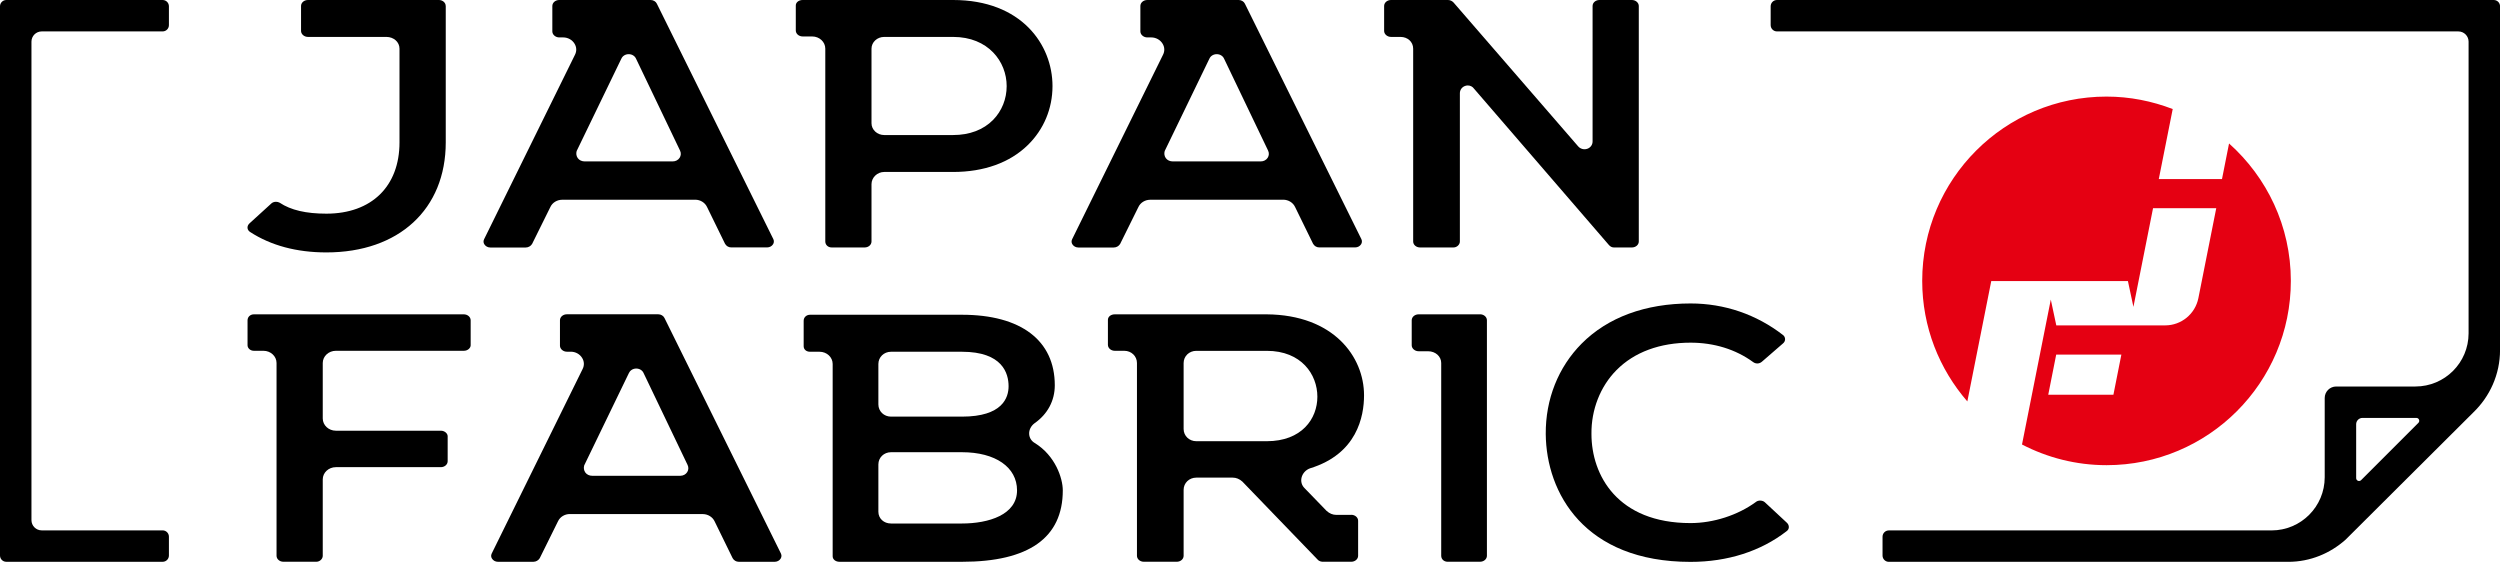
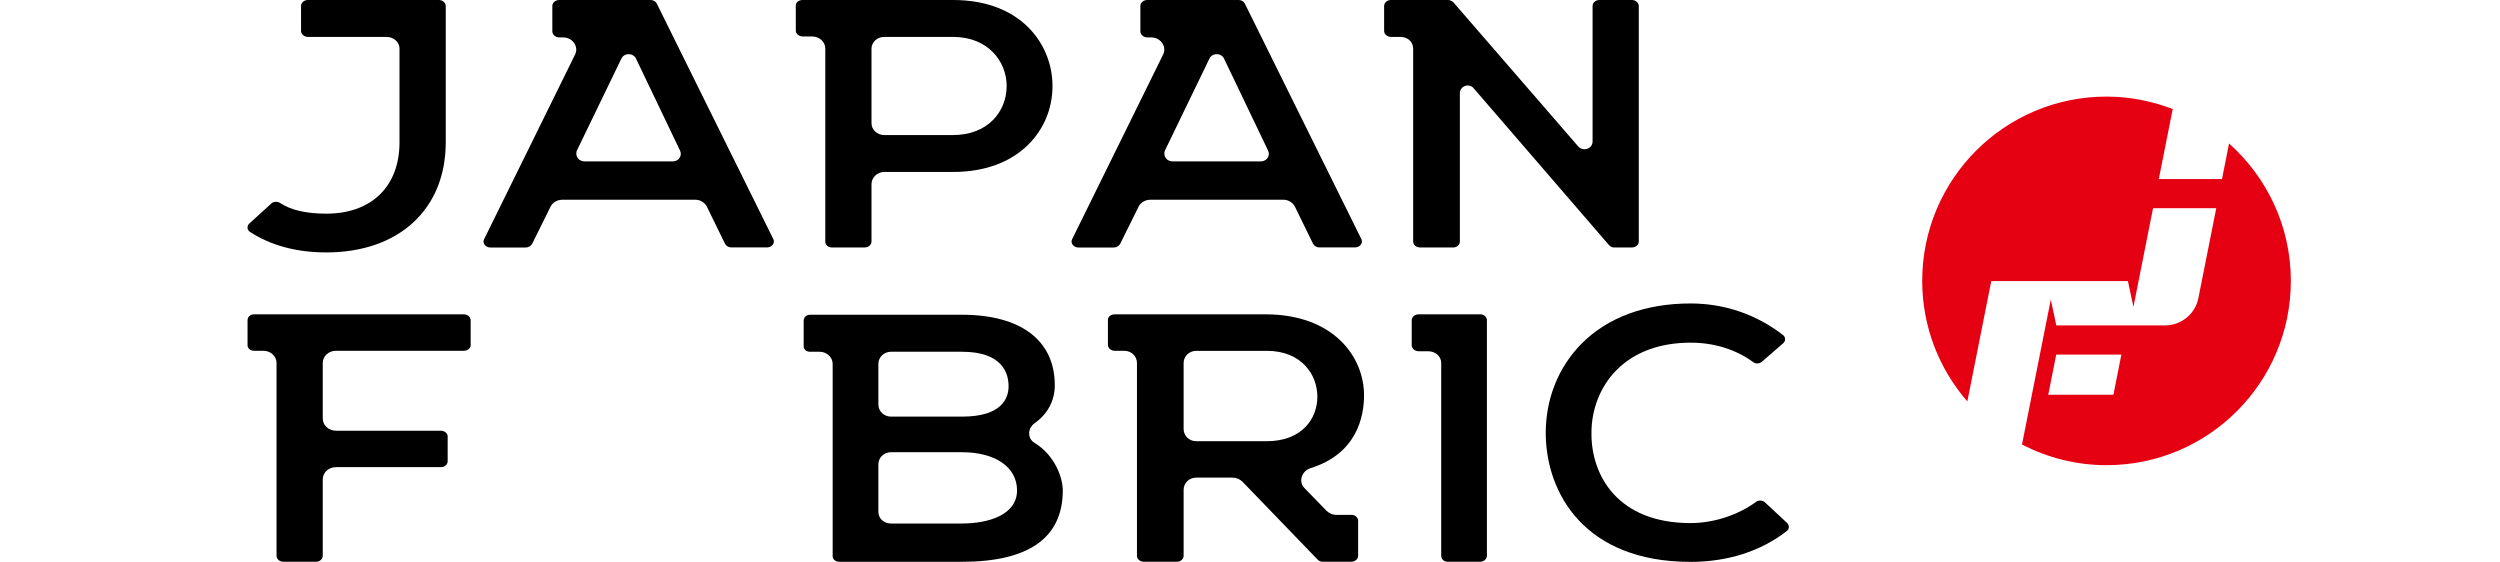
<svg xmlns="http://www.w3.org/2000/svg" id="_イヤー_2" viewBox="0 0 600 134.83">
  <defs>
    <style>.cls-1{fill:#e50012;}</style>
  </defs>
  <g id="_イヤー_1-2">
    <g>
      <g>
        <g>
          <g>
            <path d="M106.97,1.43C106.97,.64,106.23,0,105.33,0h-31.43c-.91,0-1.65,.64-1.65,1.43V7.43c0,.77,.76,1.43,1.65,1.43h18.83c1.77,0,3.15,1.24,3.15,2.82v22.49c0,10.56-6.72,17.11-17.55,17.11-4.87,0-8.54-.85-11.21-2.63-.27-.15-.57-.22-.89-.22-.4,0-.79,.13-1.07,.37l-5.27,4.8c-.35,.32-.52,.71-.49,1.11,.04,.39,.26,.73,.63,.97,5.01,3.25,11.17,4.9,18.31,4.9,17.39,0,28.64-10.37,28.64-26.42V1.43Z" />
            <path d="M134.93,47.93h31.91c1.22,0,2.34,.68,2.84,1.73l4.32,8.83c.31,.55,.85,.89,1.48,.89h8.64c.58,0,1.13-.29,1.42-.77,.13-.22,.32-.68,.07-1.2L157.64,.88C157.39,.35,156.79,0,156.16,0h-21.95c-.91,0-1.65,.64-1.65,1.43V7.54c0,.77,.76,1.44,1.65,1.44h.96c1.11,0,2.15,.57,2.71,1.49,.52,.83,.55,1.81,.12,2.66l-21.82,44.29c-.27,.53-.08,.98,.06,1.21,.29,.47,.83,.77,1.42,.77h8.52c.61,0,1.19-.32,1.52-.85l4.4-8.89c.5-1.05,1.61-1.72,2.84-1.72Zm14.2-33.85c.27-.64,.96-1.08,1.76-1.08s1.49,.44,1.78,1.13l10.54,22.01c.27,.57,.24,1.19-.09,1.72-.35,.55-.97,.88-1.67,.88h-21.12c-.69,0-1.29-.28-1.66-.78-.35-.49-.45-1.11-.27-1.72l10.72-22.15Z" />
            <path d="M228.75,0h-36.11c-.94,0-1.65,.57-1.65,1.32V7.32c0,.79,.74,1.43,1.65,1.43h2.28c1.74,0,3.15,1.31,3.15,2.93V57.96c0,.81,.66,1.43,1.53,1.43h7.92c.91,0,1.64-.64,1.64-1.43v-13.76c0-1.59,1.39-2.93,3.04-2.93h16.55c7.4,0,13.61-2.23,17.93-6.46,3.82-3.73,5.92-8.75,5.92-14.15C252.6,10.71,245.14,0,228.75,0Zm9.61,28.76c-2.34,2.39-5.67,3.65-9.61,3.65h-16.55c-1.67,0-3.04-1.27-3.04-2.83V11.68c0-1.55,1.36-2.82,3.04-2.82h16.55c8.44,0,12.85,5.94,12.85,11.8,0,3.08-1.15,5.95-3.23,8.09Z" />
            <path d="M276.06,47.93h31.91c1.22,0,2.34,.68,2.84,1.73l4.32,8.83c.31,.55,.85,.89,1.48,.89h8.64c.58,0,1.13-.29,1.42-.77,.13-.22,.32-.68,.07-1.2L298.77,.88c-.25-.52-.85-.88-1.48-.88h-21.95c-.91,0-1.65,.64-1.65,1.43V7.54c0,.77,.76,1.44,1.65,1.44h.96c1.11,0,2.15,.57,2.71,1.49,.52,.83,.55,1.81,.12,2.66l-21.82,44.29c-.27,.53-.08,.98,.06,1.21,.29,.47,.83,.77,1.42,.77h8.52c.61,0,1.19-.32,1.52-.85l4.4-8.89c.5-1.05,1.61-1.72,2.84-1.72Zm14.2-33.85c.27-.64,.96-1.08,1.76-1.08s1.49,.44,1.78,1.13l10.54,22.01c.27,.57,.24,1.19-.09,1.72-.35,.55-.97,.88-1.67,.88h-21.12c-.69,0-1.29-.28-1.66-.78-.35-.49-.45-1.11-.27-1.72l10.72-22.15Z" />
            <path d="M391.65,0h-7.79c-.91,0-1.64,.64-1.64,1.43V33.95c0,.79-.49,1.48-1.25,1.75-.8,.29-1.7,.05-2.25-.62L348.86,.61c-.34-.38-.84-.61-1.35-.61h-13.67c-.91,0-1.65,.64-1.65,1.43V7.43c0,.77,.76,1.43,1.65,1.43h2.28c1.73,0,3.04,1.21,3.04,2.82V57.96c0,.79,.74,1.43,1.64,1.43h8.04c.81,0,1.53-.67,1.53-1.43V22.38c0-.83,.52-1.53,1.33-1.78,.19-.06,.38-.09,.57-.09,.6,0,1.16,.28,1.51,.79l32.34,37.48c.35,.41,.76,.61,1.22,.61h4.32c.91,0,1.65-.64,1.65-1.43V1.43C393.3,.64,392.55,0,391.65,0Z" />
            <path d="M111.32,75.44H60.94c-.87,0-1.53,.62-1.53,1.43v6c0,.63,.59,1.32,1.53,1.32h2.28c1.74,0,3.15,1.31,3.15,2.93v46.27c0,.79,.74,1.43,1.64,1.43h7.92c.81,0,1.53-.67,1.53-1.43v-18.34c0-1.62,1.41-2.93,3.15-2.93h25.19c.91,0,1.64-.64,1.64-1.43v-6c0-.62-.68-1.32-1.64-1.32h-25.19c-1.74,0-3.15-1.32-3.15-2.94v-13.31c0-1.62,1.41-2.93,3.15-2.93h30.71c.97,0,1.64-.7,1.64-1.32v-6c0-.79-.74-1.43-1.64-1.43Z" />
-             <path d="M136.75,123.38h31.91c1.22,0,2.34,.68,2.84,1.73l4.32,8.83c.3,.55,.85,.89,1.48,.89h8.64c.58,0,1.13-.29,1.42-.77,.13-.22,.32-.68,.07-1.2l-27.96-56.55c-.25-.52-.85-.88-1.48-.88h-21.95c-.91,0-1.65,.64-1.65,1.43v6.11c0,.77,.76,1.44,1.65,1.44h.96c1.11,0,2.15,.57,2.71,1.49,.52,.83,.55,1.81,.12,2.66l-21.82,44.29c-.27,.53-.08,.98,.06,1.21,.29,.47,.83,.77,1.42,.77h8.52c.61,0,1.19-.32,1.52-.85l4.4-8.89c.5-1.05,1.61-1.72,2.84-1.72Zm14.2-33.85c.27-.64,.96-1.08,1.75-1.08s1.5,.44,1.78,1.13l10.54,22.01c.27,.57,.24,1.19-.09,1.72-.35,.55-.97,.88-1.67,.88h-21.12c-.69,0-1.29-.28-1.66-.78-.35-.49-.45-1.11-.27-1.72l10.72-22.15Z" />
            <path d="M201.48,134.83h29.39c16.05,0,24.2-5.77,24.2-17.14,0-2.91-1.79-8.34-6.73-11.37-.79-.46-1.29-1.24-1.34-2.14-.06-.98,.42-1.95,1.29-2.6,3.14-2.19,4.86-5.42,4.86-9.11,0-10.76-8.12-16.93-22.28-16.93h-36.46c-.87,0-1.53,.62-1.53,1.44v6.11c0,.78,.63,1.33,1.53,1.33h2.28c1.74,0,3.15,1.31,3.15,2.93v46.16c0,.75,.71,1.32,1.64,1.32Zm9.33-47.48c0-1.64,1.33-2.93,3.03-2.93h17.03c9.74,0,11.19,5.19,11.19,8.28,0,2.73-1.45,7.29-11.19,7.29h-17.03c-1.7,0-3.03-1.29-3.03-2.93v-9.71Zm0,24.11c0-1.64,1.33-2.93,3.03-2.93h17.03c8.04,0,13.22,3.6,13.22,9.16,0,5.86-6.83,7.95-13.22,7.95h-17.03c-1.73,0-3.03-1.21-3.03-2.82v-11.35Z" />
            <path d="M324.29,123.57h-3.6c-.82,0-1.61-.33-2.31-.96l-.04-.04-5.28-5.45c-.65-.66-.9-1.56-.69-2.48,.24-1.02,1.02-1.89,2.06-2.25,11.26-3.46,12.94-12.45,12.94-17.51,0-9.28-7.32-19.32-23.37-19.44h-36.45c-.94,0-1.65,.57-1.65,1.32v6c0,.79,.74,1.43,1.65,1.43h2.28c1.7,0,3.04,1.29,3.04,2.93v46.27c0,.79,.74,1.43,1.64,1.43h7.92c.91,0,1.64-.64,1.64-1.43v-15.83c0-1.64,1.33-2.93,3.04-2.93h8.75c.83,0,1.61,.32,2.31,.95l18.04,18.7c.43,.5,1.07,.54,1.25,.54h6.84c.91,0,1.65-.64,1.65-1.43v-8.41c0-.79-.74-1.43-1.65-1.43Zm-37.18-17.68c-1.7,0-3.04-1.29-3.04-2.93v-15.83c0-1.64,1.33-2.93,3.04-2.93h16.91c8.35,0,12.15,5.7,12.15,11.01s-3.76,10.68-12.15,10.68h-16.91Z" />
            <path d="M355.21,75.44h-14.75c-.91,0-1.65,.64-1.65,1.43v6c0,.77,.76,1.43,1.65,1.43h2.28c1.77,0,3.15,1.24,3.15,2.82v46.27c0,.81,.66,1.43,1.53,1.43h7.79c.91,0,1.65-.64,1.65-1.43v-56.53c0-.79-.74-1.43-1.65-1.43Z" />
            <path d="M428.84,125.45h0l-5.28-4.91c-.54-.49-1.58-.55-2.14-.07-4.34,3.18-10.2,5.07-15.69,5.07-17.56,0-23.78-11.52-23.78-21.38-.07-5.81,2.11-11.4,6-15.33,4.27-4.32,10.42-6.59,17.79-6.59,5.63,0,10.8,1.6,14.96,4.62,.66,.52,1.55,.49,2.17-.06l5.05-4.38c.33-.27,.5-.63,.5-1.01s-.18-.76-.48-.99c-6.39-4.96-14.06-7.59-22.2-7.59-10.84,0-19.88,3.33-26.14,9.63-5.62,5.66-8.68,13.36-8.62,21.7,.12,14.15,9.28,30.69,34.76,30.69,8.87,0,16.84-2.55,23.05-7.37,.33-.24,.51-.55,.53-.92,.02-.41-.14-.8-.46-1.09Z" />
          </g>
-           <path d="M39.03,134.83H1.51c-.84,0-1.51-.68-1.51-1.51V1.51C0,.68,.68,0,1.51,0H39.03c.84,0,1.51,.68,1.51,1.51V6.03c0,.84-.68,1.51-1.51,1.51H10.01c-1.36,0-2.46,1.1-2.46,2.46V124.83c0,1.36,1.1,2.46,2.46,2.46h29.02c.84,0,1.51,.68,1.51,1.51v4.52c0,.84-.68,1.51-1.51,1.51Z" />
        </g>
-         <path d="M598.49,0h-172.02c-.84,0-1.51,.68-1.51,1.51V6.03c0,.84,.68,1.51,1.51,1.51h163.53c1.36,0,2.46,1.1,2.46,2.46V80c0,7.05-5.71,12.76-12.76,12.76h-19.01c-1.52,0-2.76,1.23-2.76,2.76v19.02c0,7.05-5.71,12.76-12.76,12.76h-91.85c-.84,0-1.51,.68-1.51,1.51v4.52c0,.84,.68,1.51,1.51,1.51h95.84c5.31,0,10.11-2.05,13.79-5.33l30.66-30.54c3.93-3.79,6.4-9.09,6.4-14.97V1.51c0-.84-.68-1.51-1.51-1.51Zm-18.07,101.48l-13.76,13.76c-.43,.43-1.18,.13-1.18-.49v-12.94c0-.83,.68-1.51,1.51-1.51h12.94c.61,0,.92,.74,.49,1.18Z" />
      </g>
      <path class="cls-1" d="M534.97,34.44l-1.69,8.53h-15.17l3.34-16.8c-4.94-1.9-10.28-2.99-15.89-2.99-24.43,0-44.23,19.8-44.23,44.23,0,11.08,4.1,21.17,10.83,28.93l5.74-28.88h32.8l1.32,6.19,4.71-23.69h15.17l-4.29,21.59c-.76,3.8-4.09,6.54-7.97,6.54h-26.13l-1.32-6.19-6.91,34.78c6.08,3.15,12.97,4.96,20.29,4.96,24.43,0,44.23-19.8,44.23-44.23,0-13.12-5.75-24.87-14.82-32.97Zm-27.75,60.29h-15.64l1.91-9.63h15.64l-1.91,9.63Z" />
    </g>
  </g>
</svg>